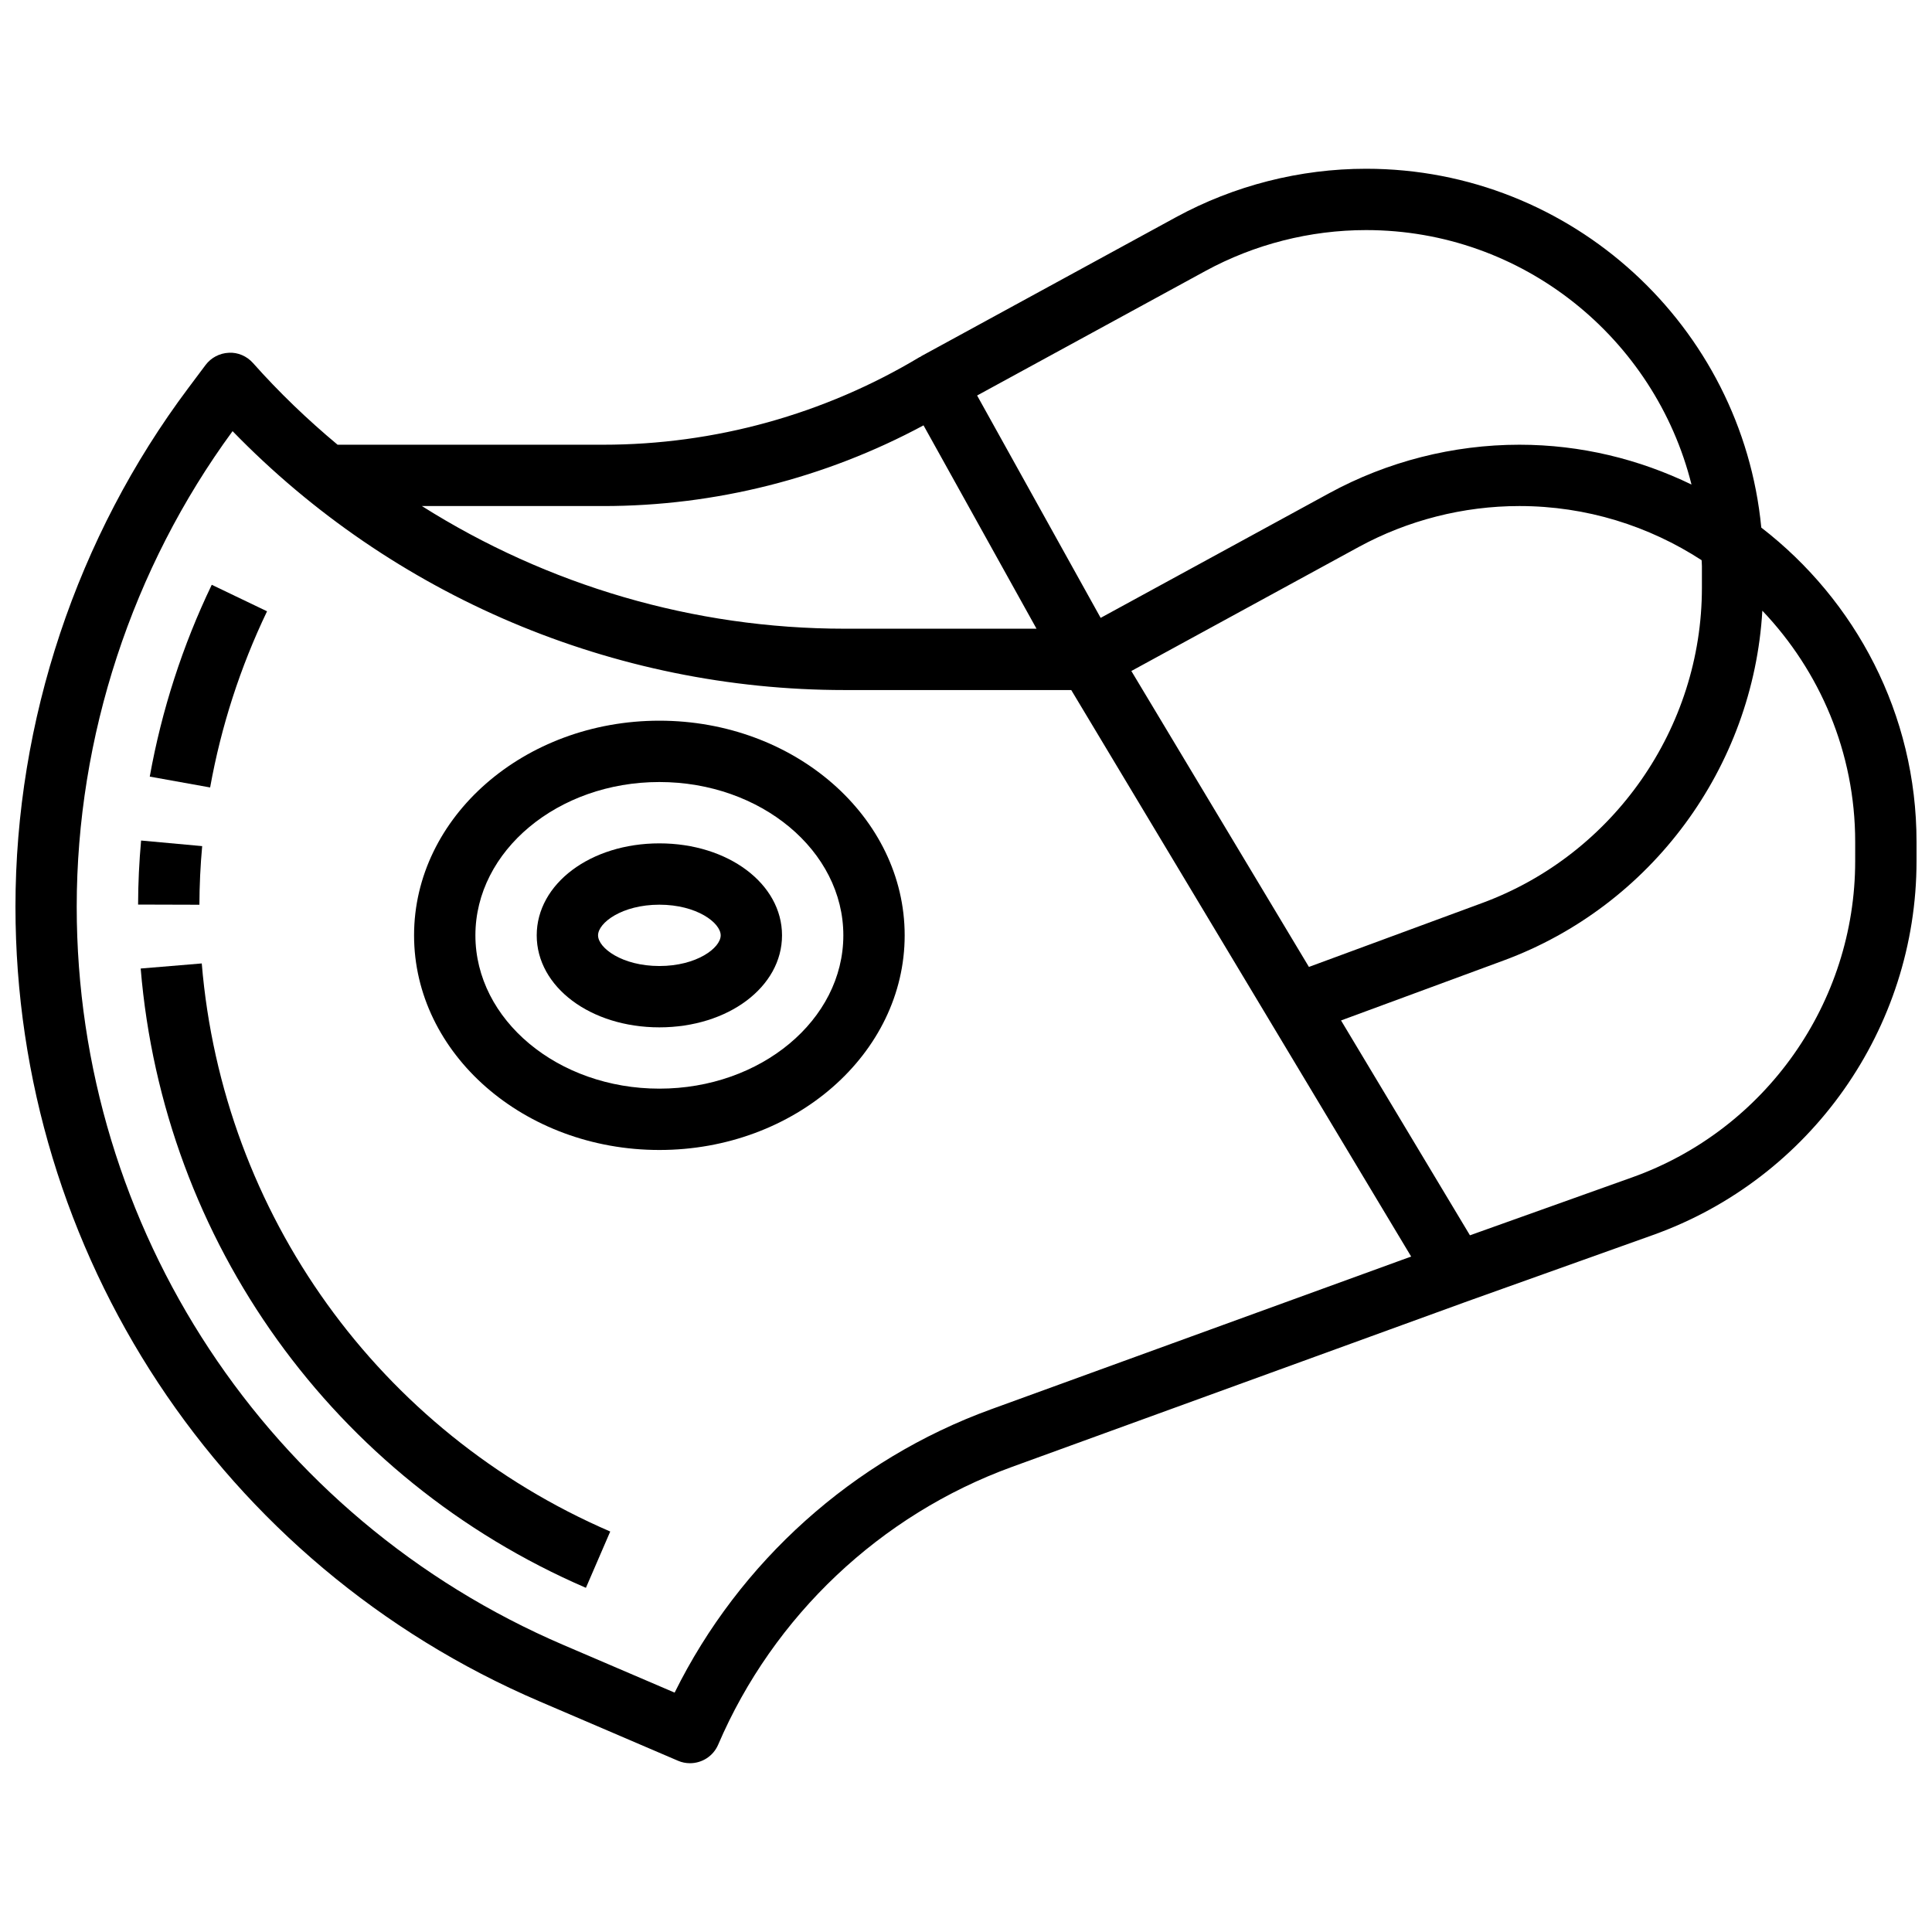
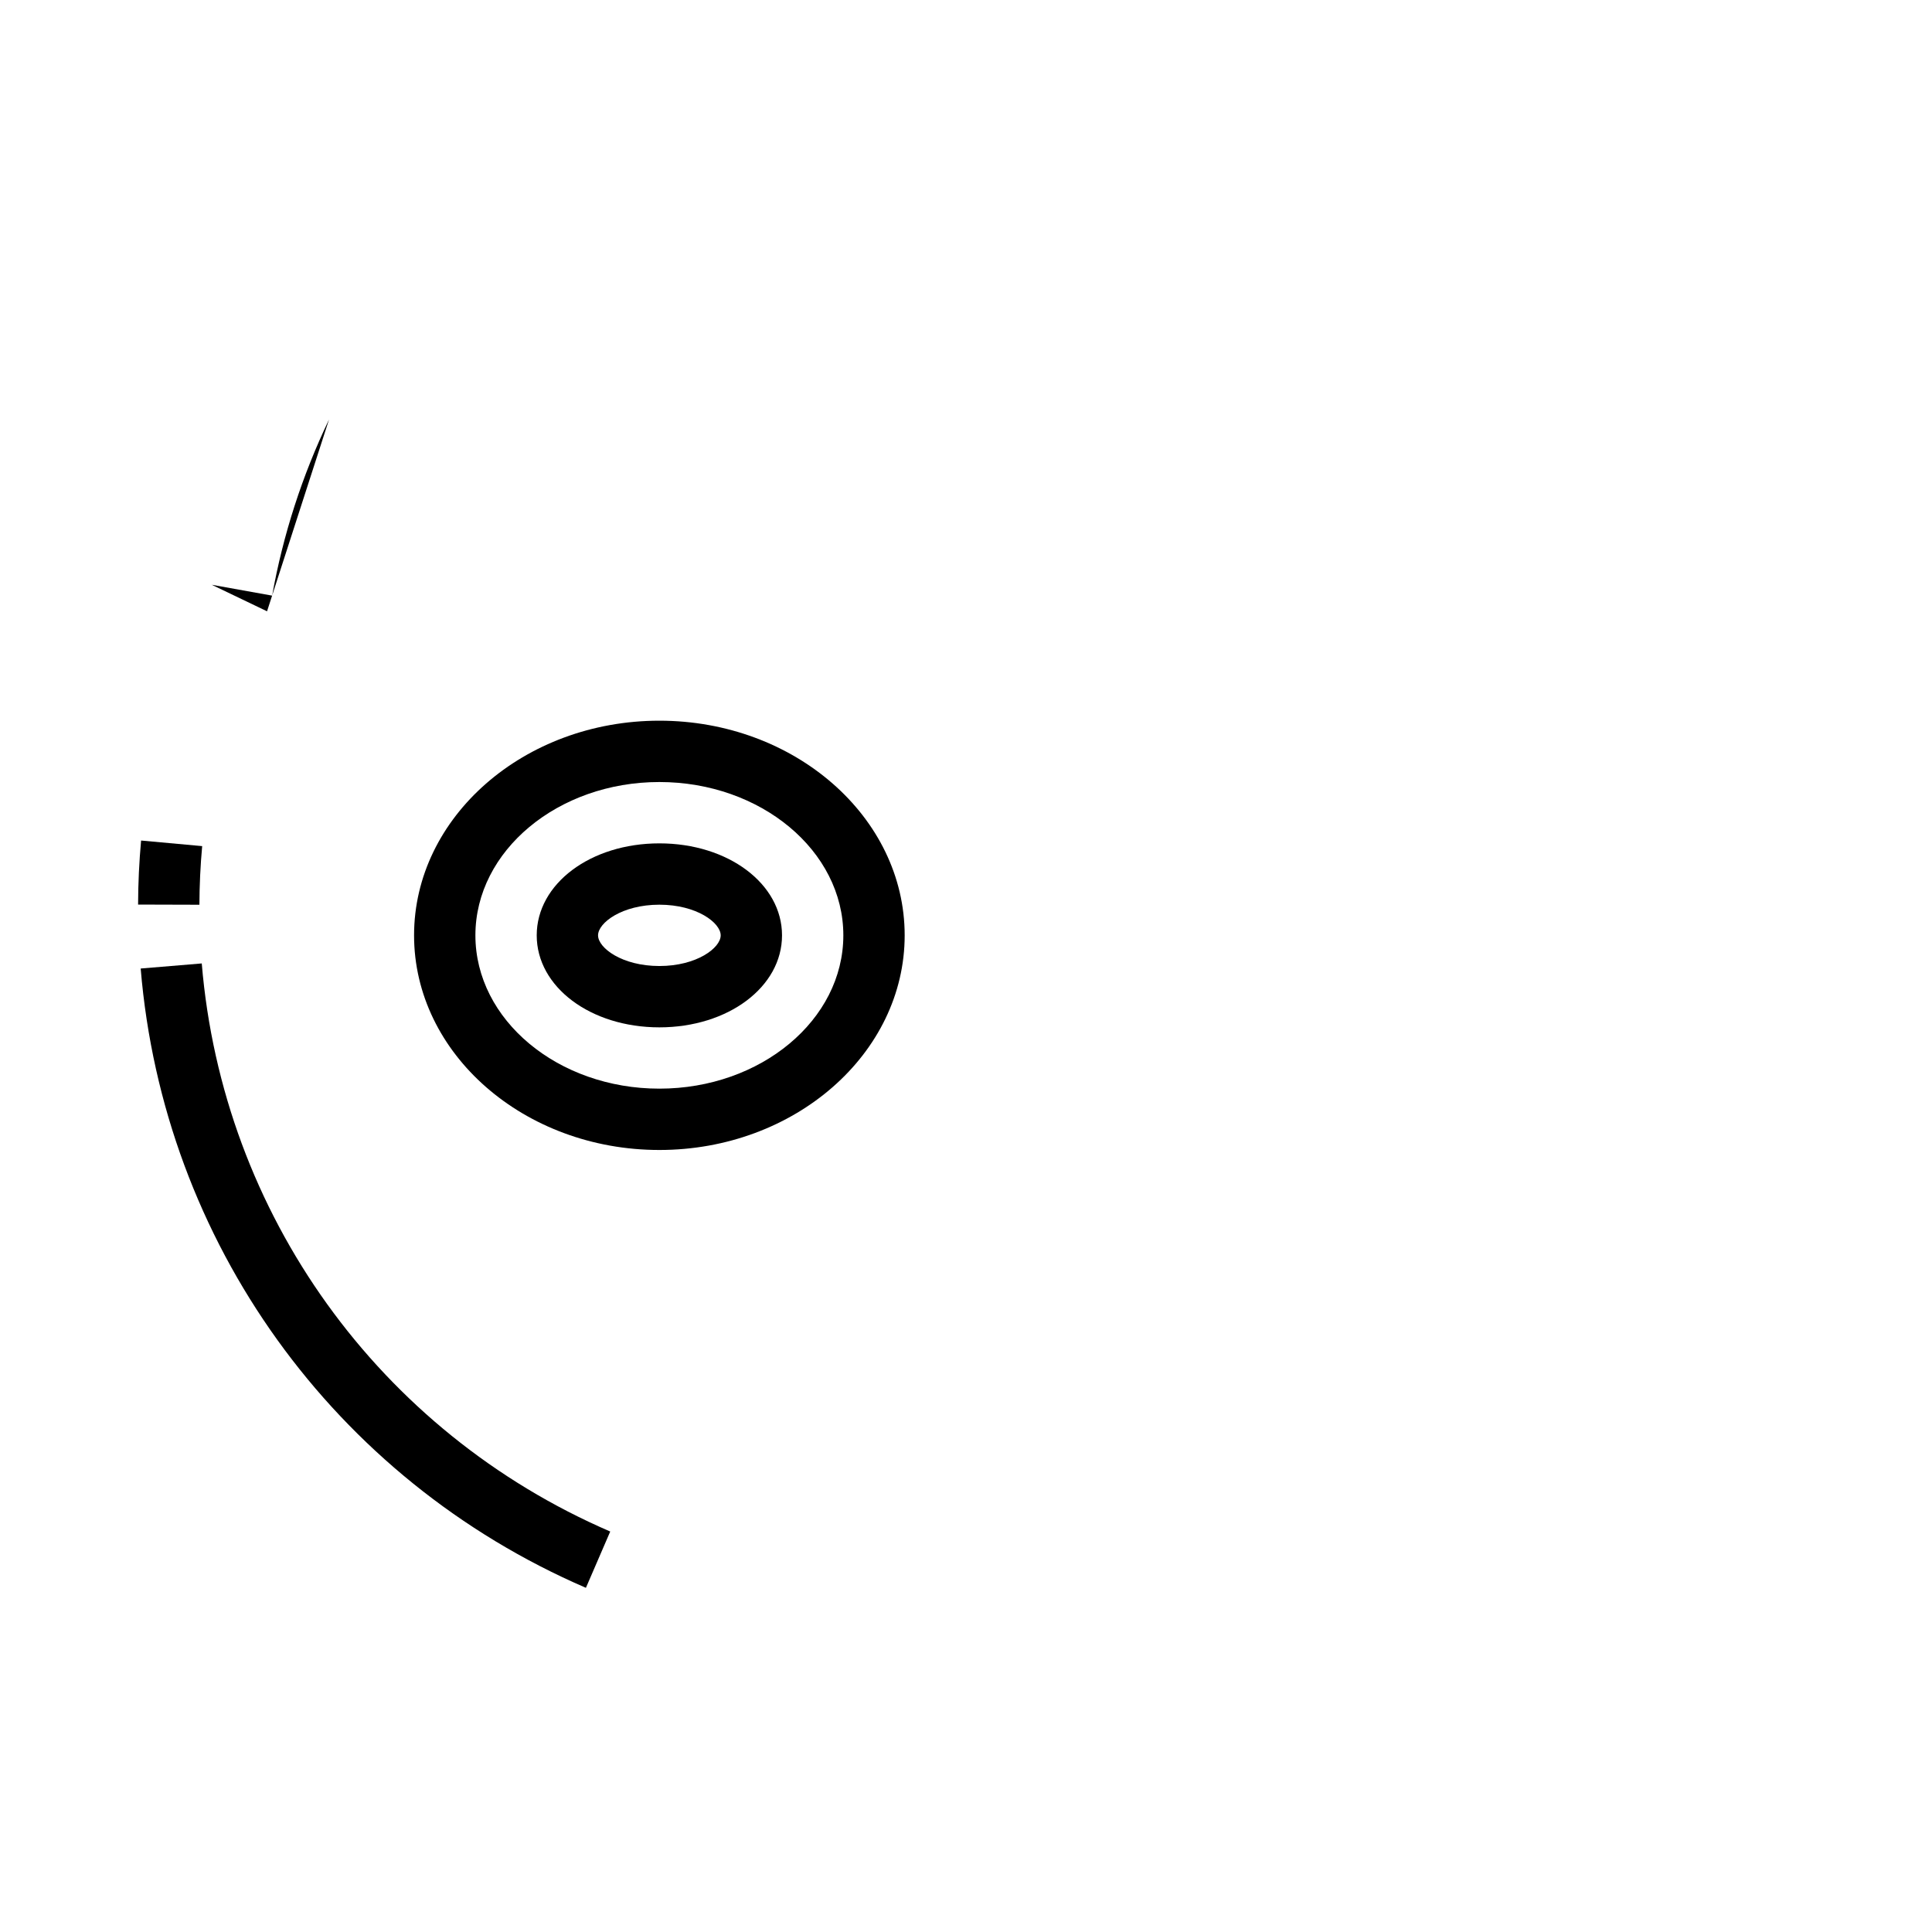
<svg xmlns="http://www.w3.org/2000/svg" width="800px" height="800px" version="1.1" viewBox="144 144 512 512">
  <defs>
    <clipPath id="a">
-       <path d="m148.09 188h503.81v424h-503.81z" />
-     </clipPath>
+       </clipPath>
  </defs>
-   <path d="m214.77 306-14.652-7.027c-7.742 16.129-13.27 33.234-16.43 50.836l16 2.875c2.902-16.168 7.981-31.867 15.082-46.684z" />
+   <path d="m214.77 306-14.652-7.027l16 2.875c2.902-16.168 7.981-31.867 15.082-46.684z" />
  <path d="m197.58 368.23-16.188-1.48c-0.512 5.617-0.781 11.32-0.797 16.969l16.25 0.047c0.02-5.176 0.262-10.398 0.734-15.535z" />
  <path d="m197.47 399.32-16.188 1.348c6.004 72.41 51.219 135.3 117.99 164.12l6.445-14.918c-61.262-26.441-102.73-84.121-108.25-150.55z" />
  <g clip-path="url(#a)">
    <path d="m610.76 283.82c-5.129-53.281-50.129-95.098-104.73-95.098-17.551 0-34.98 4.445-50.398 12.848l-67.641 36.898 0.031 0.059c-0.105 0.059-0.219 0.059-0.324 0.113-25.32 15.188-54.305 23.215-83.836 23.215h-70.402c-7.938-6.621-15.457-13.82-22.41-21.645-1.609-1.82-4.016-2.879-6.406-2.723-2.445 0.105-4.703 1.293-6.164 3.234l-4.551 6.078c-29.555 39.41-45.832 88.238-45.832 137.48 0 91.789 54.508 174.46 138.87 210.6l36.695 15.73c1.035 0.457 2.125 0.66 3.195 0.66 3.152 0 6.152-1.844 7.469-4.926 14.617-34.09 42.996-60.922 77.855-73.598l120.61-43.855 49.25-17.594c41.793-14.926 69.859-54.758 69.859-99.117v-5.078c0-33.895-16.18-64.016-41.141-83.285zm-15.738 10.152v5.828c0 37.102-23.387 70.656-58.199 83.496l-45.945 16.949-47.059-78.422 60.207-32.844c13.043-7.117 27.789-10.871 42.629-10.871 17.805 0 34.363 5.305 48.293 14.352 0.008 0.504 0.074 1 0.074 1.512zm-131.62-78.133c13.031-7.109 27.781-10.863 42.621-10.863 41.621 0 76.562 28.758 86.242 67.43-13.824-6.688-29.258-10.551-45.613-10.551-17.551 0-34.98 4.445-50.398 12.848l-60.57 33.039-32.738-58.93zm-159.55 62.27c29.66 0 58.84-7.371 84.891-21.387l29.945 53.891h-50.859c-40.027 0-78.805-11.523-112.02-32.504zm102.76 239.38c-36.512 13.27-66.672 40.395-83.828 75.074l-29.434-12.613c-78.371-33.574-129.02-110.38-129.02-195.66 0-45.043 14.66-89.711 41.305-126.03 42.445 43.73 101 68.609 162.19 68.609h60.066l90.078 150.13zm229.03-145.3c0 37.508-23.734 71.191-59.066 83.812l-43.027 15.367-34.16-56.938 43.051-15.879c39.273-14.488 66.188-51.266 68.598-92.711 15.203 15.973 24.605 37.523 24.605 61.27z" />
  </g>
  <path d="m318.74 334.99c-35.844 0-65.008 25.523-65.008 56.883s29.164 56.883 65.008 56.883 65.008-25.523 65.008-56.883-29.164-56.883-65.008-56.883zm0 97.512c-26.891 0-48.754-18.227-48.754-40.629s21.867-40.629 48.754-40.629c26.891 0 48.754 18.227 48.754 40.629 0.004 22.402-21.863 40.629-48.754 40.629z" />
  <path d="m318.74 367.5c-18.227 0-32.504 10.703-32.504 24.379s14.277 24.379 32.504 24.379c18.227 0 32.504-10.703 32.504-24.379 0-13.68-14.277-24.379-32.504-24.379zm0 32.504c-9.922 0-16.25-4.812-16.25-8.125 0-3.316 6.332-8.125 16.25-8.125 9.922 0 16.25 4.812 16.25 8.125 0.004 3.312-6.328 8.125-16.25 8.125z" />
</svg>